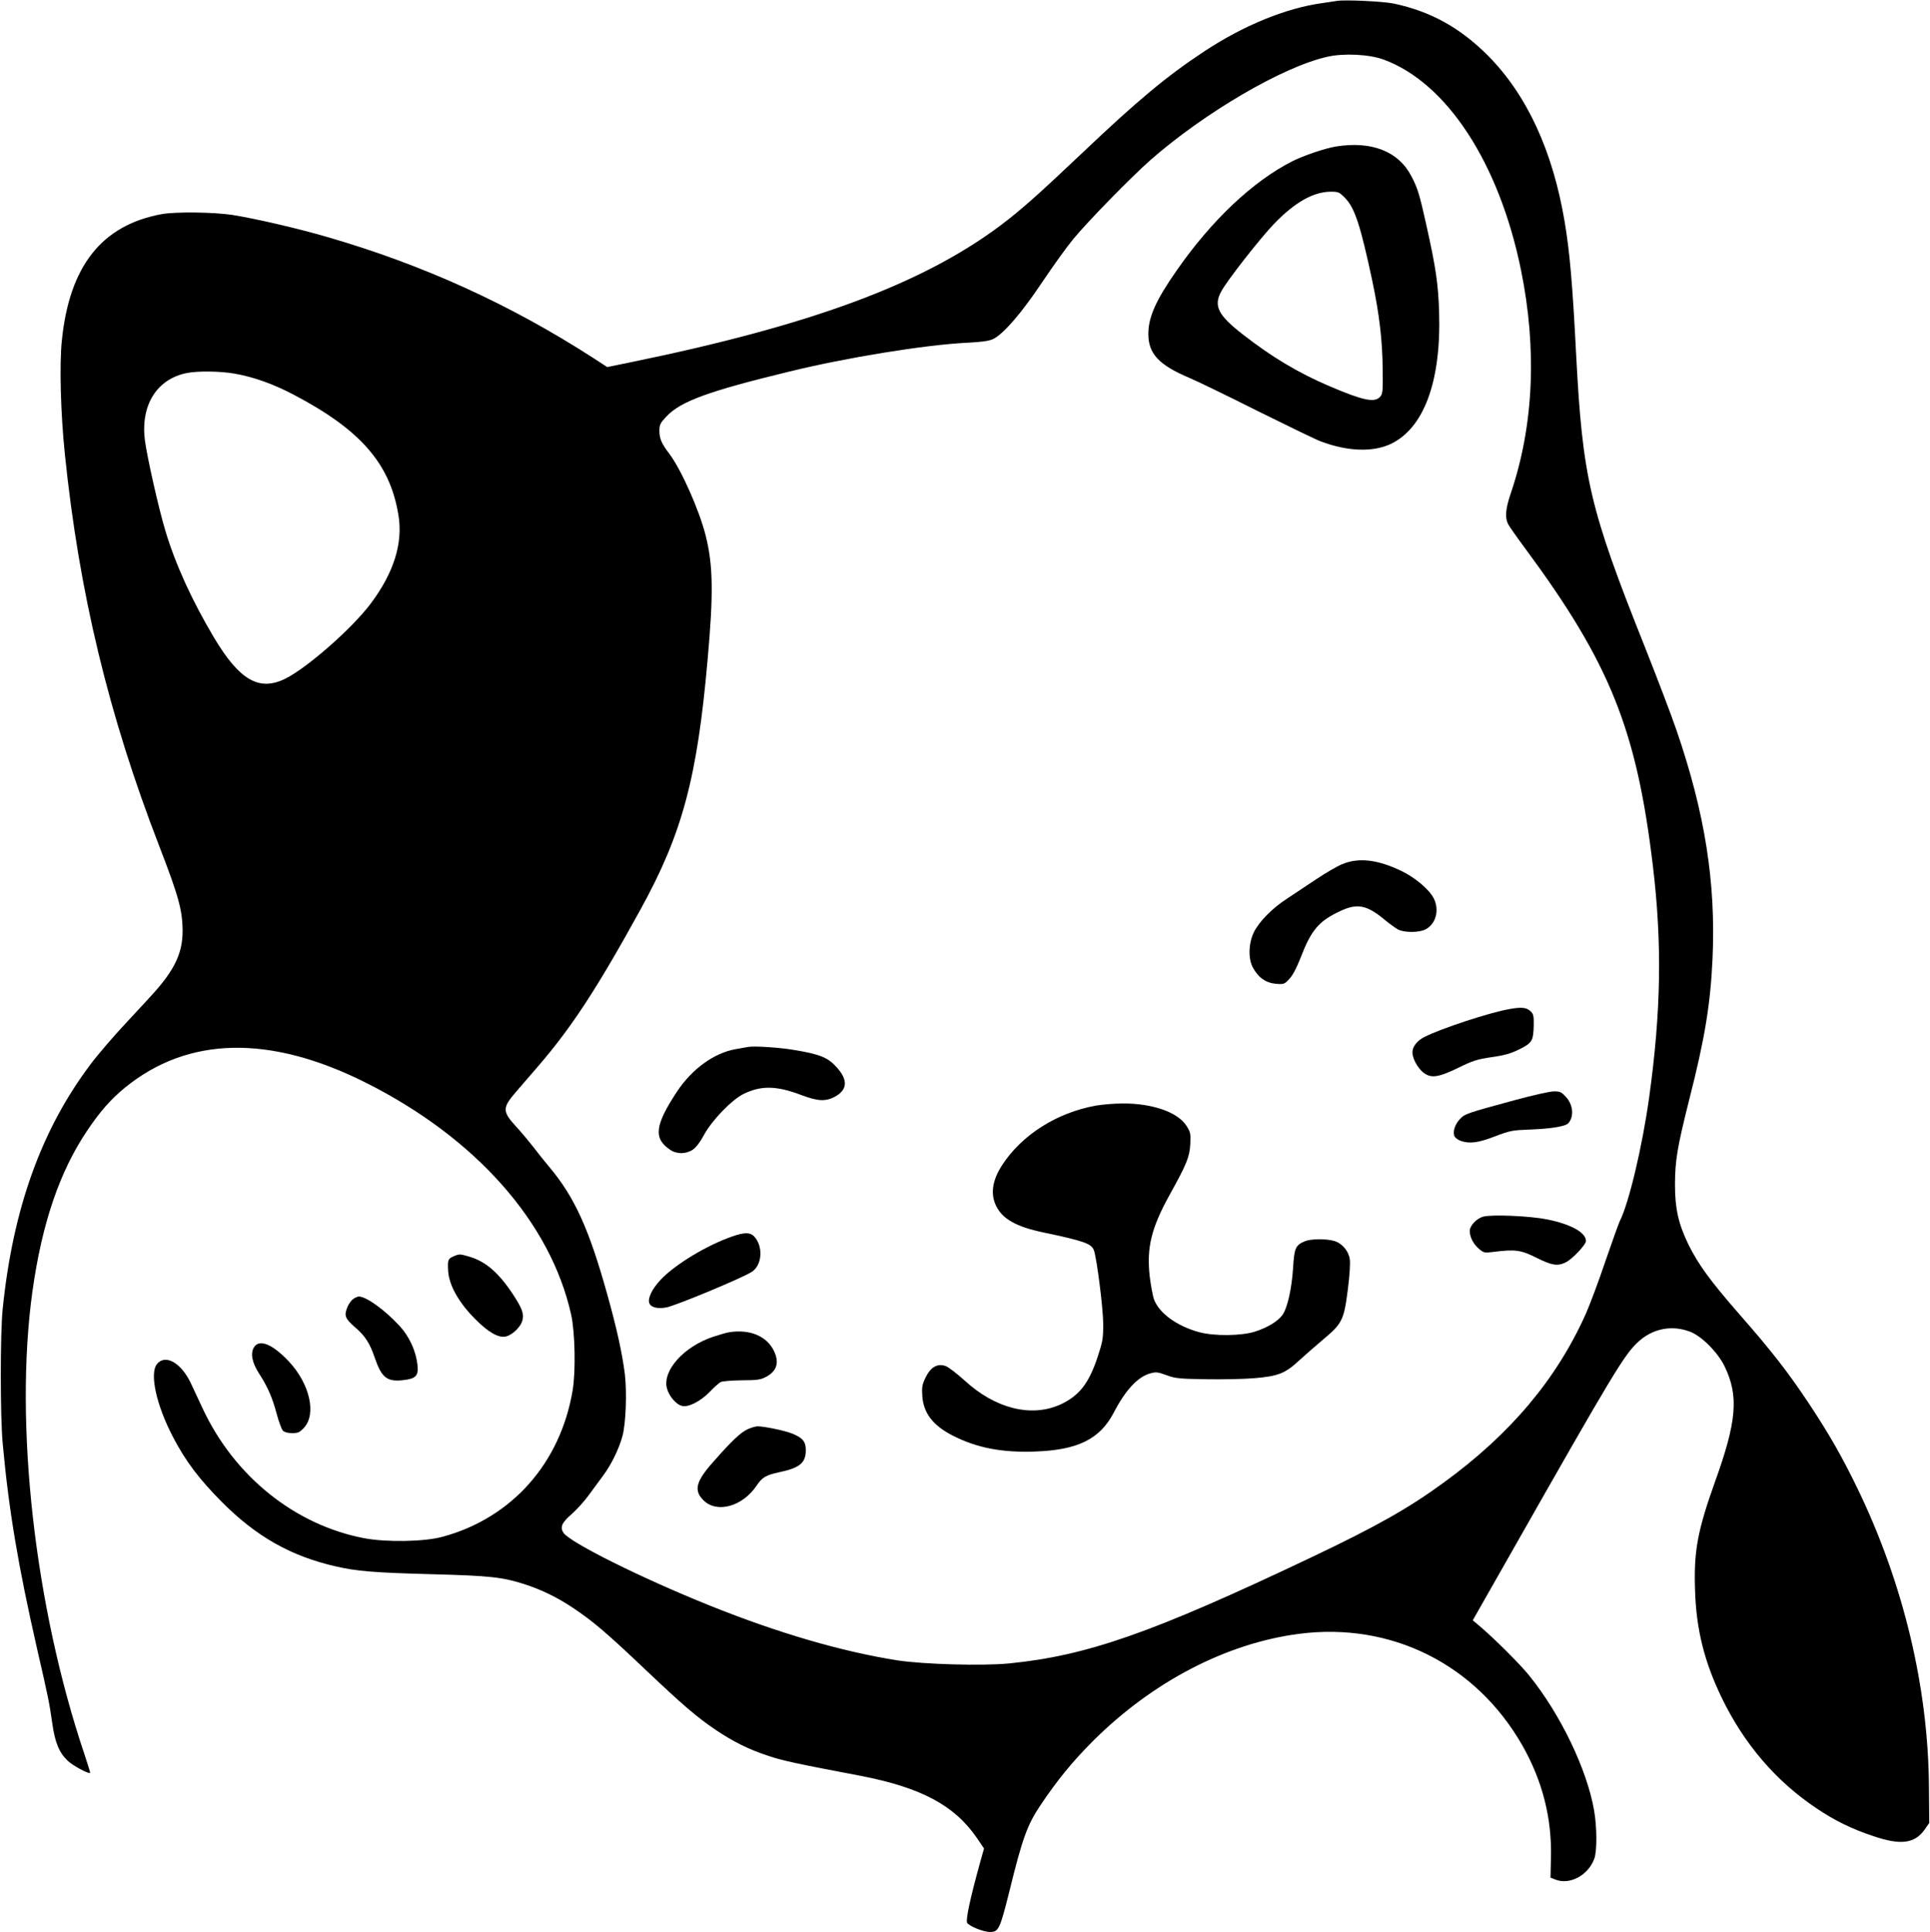
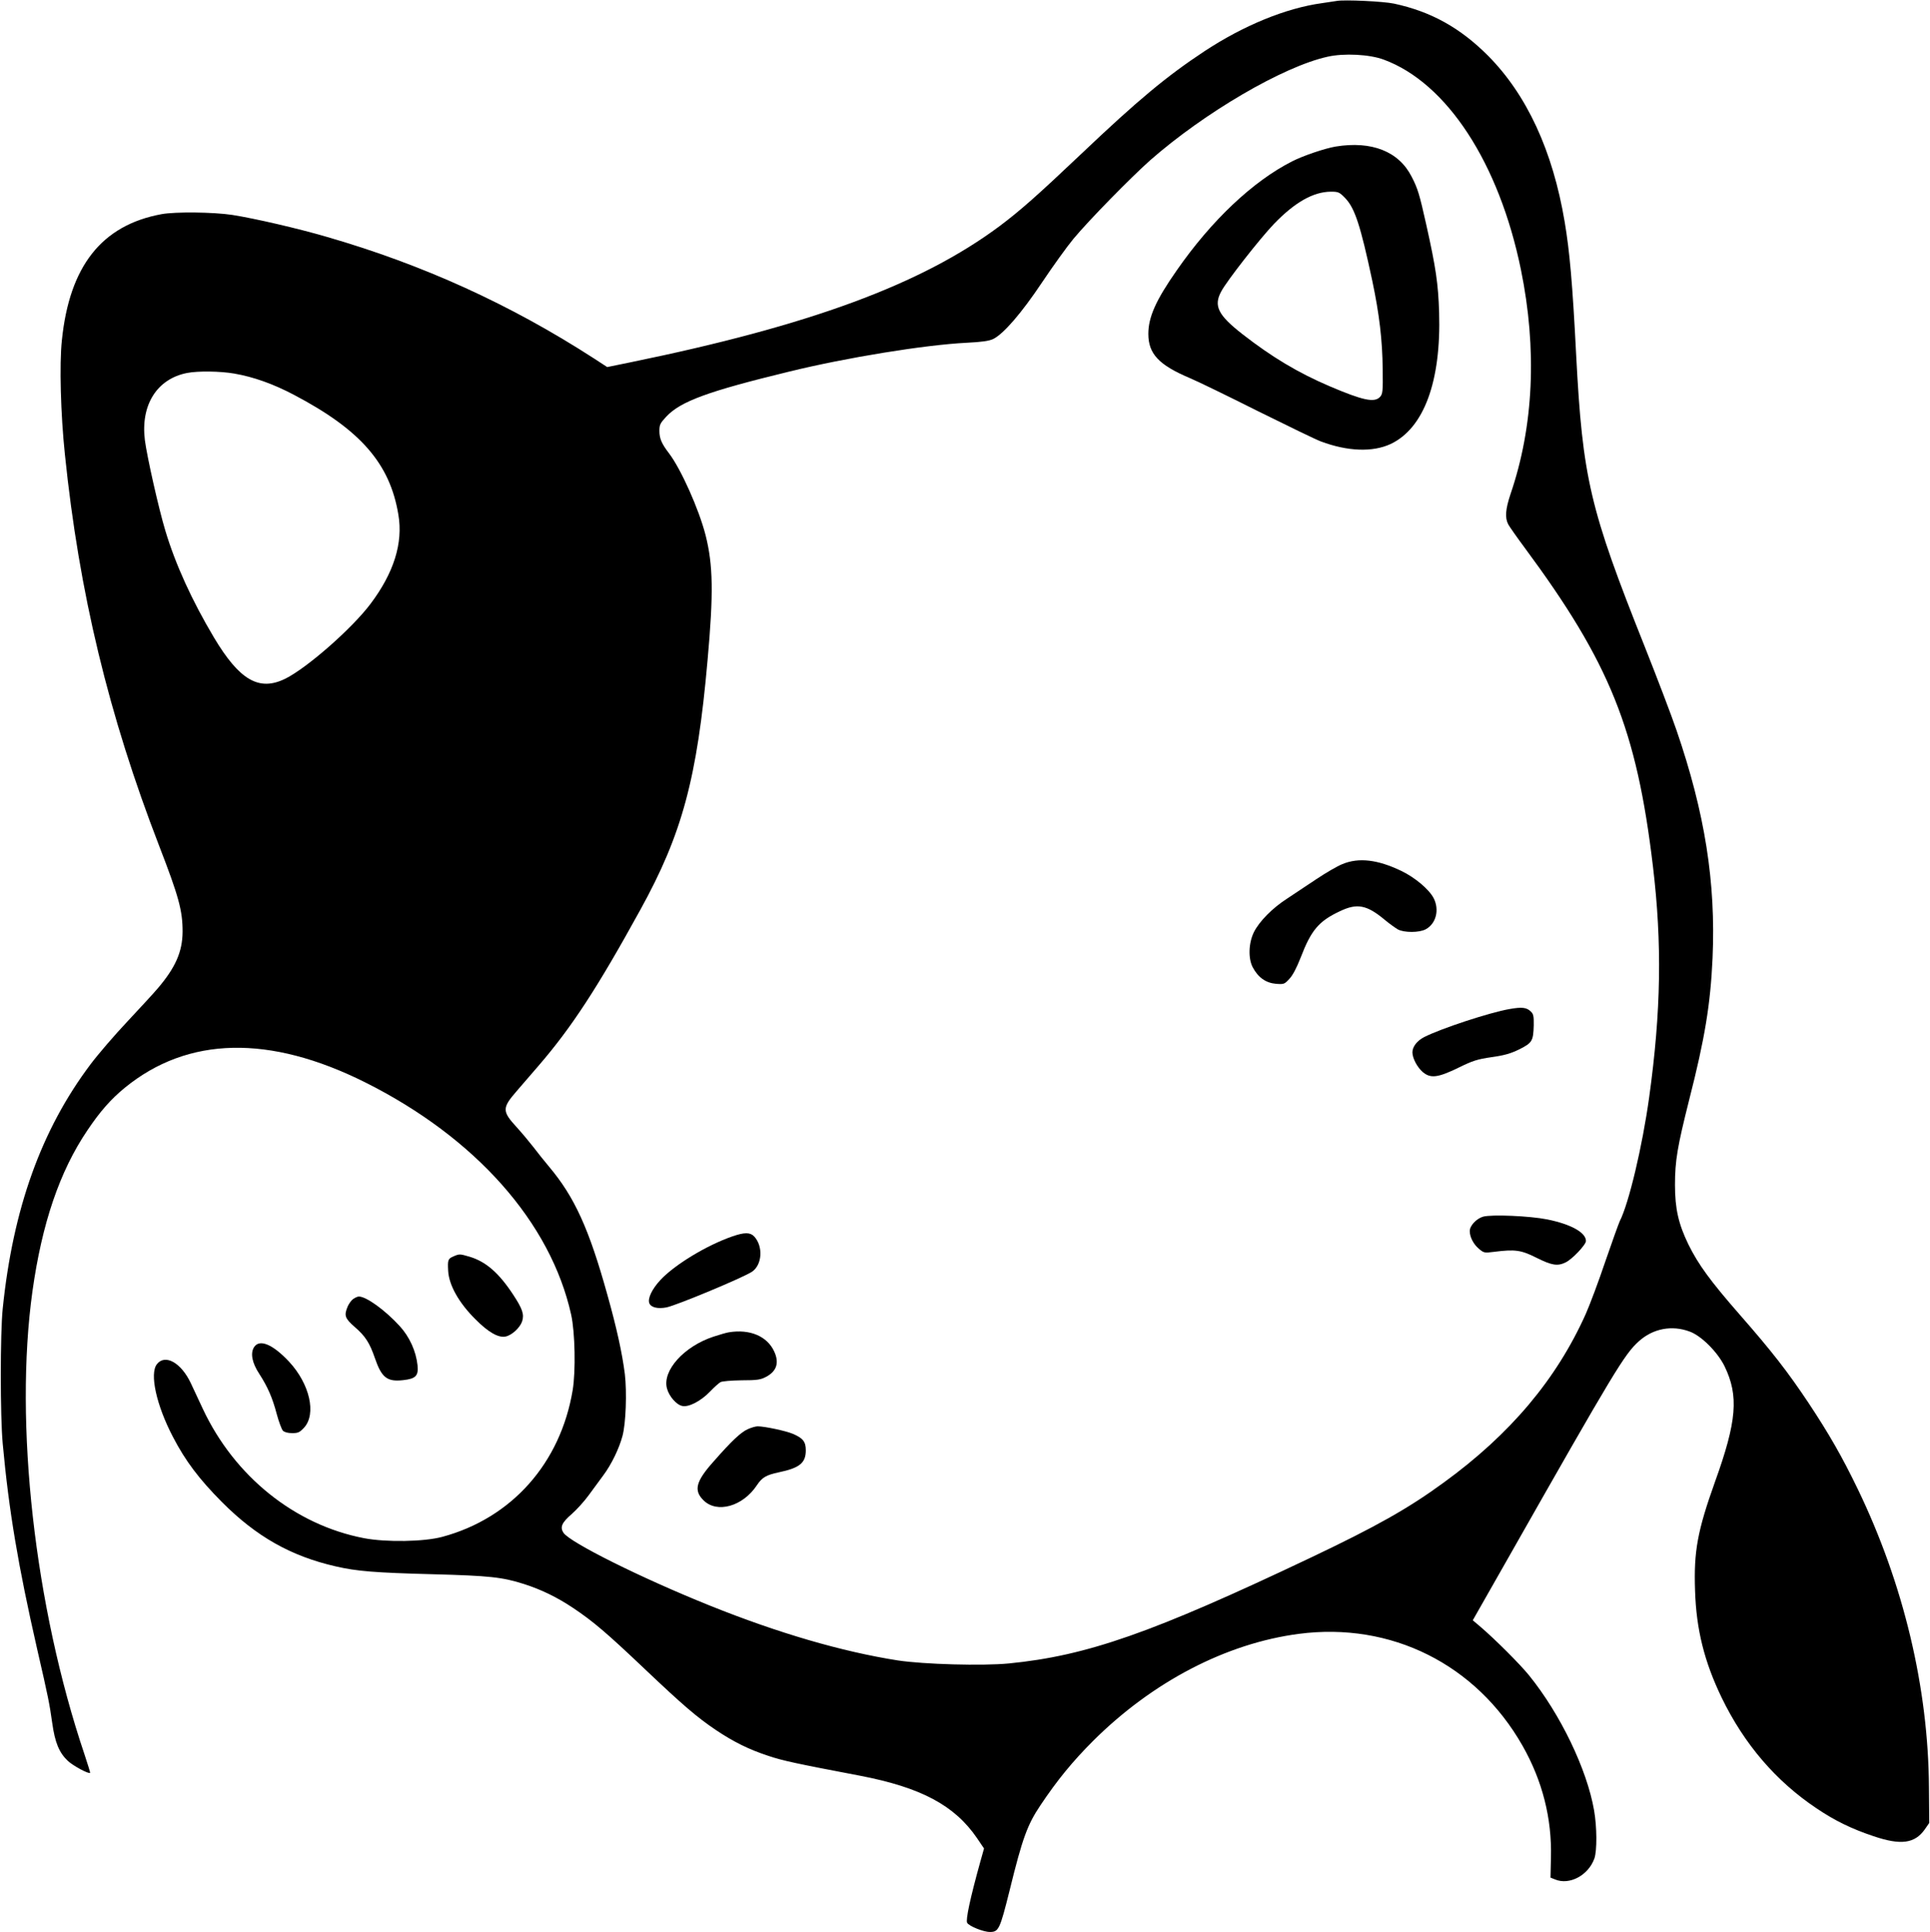
<svg xmlns="http://www.w3.org/2000/svg" version="1.1" id="Calque_1" x="0px" y="0px" viewBox="0 0 1279 1280" enable-background="new 0 0 1279 1280" xml:space="preserve">
  <path d="M886,0.6c-1.4,0.2-5.9,0.9-10,1.5c-23.9,3.3-51.7,14.7-77.6,31.7c-25.3,16.7-44.3,32.5-81.9,68.2  c-28.9,27.4-40.7,37.8-54.2,47.9C610.4,188.5,536.6,215.7,418,240l-15.6,3.2l-8.9-5.8c-55.3-35.7-113.1-62-176.7-80.4  c-19.5-5.7-47.7-12.2-62.8-14.6c-12.5-1.9-37.8-2.2-47-0.5c-39.6,7.3-61,34.4-66,83.6c-1.7,15.8-0.8,48.9,2,75.5  c9.4,91.7,29.1,173.2,62.5,259.5c13,33.6,15.5,42.8,15.5,56.8c-0.1,13.3-4.7,23.8-16.7,37.8c-2.6,3.1-11.7,12.9-20,21.8  c-8.4,8.9-19.3,21.6-24.2,28.1C27.4,748.4,8.6,800.7,1.8,867c-1.7,16.4-1.7,71.3,0,89.5c4.1,44.6,10.2,80.7,22.8,136  c7.5,32.5,8.2,36.3,10,49c1.8,13,4.6,19.7,10.3,25.1c3.3,3.2,13.9,8.9,14.8,8c0.2-0.1-1.5-5.6-3.7-12.2  c-33.1-98.1-46.7-219.3-34.5-306.9c6.3-44.9,18-79.4,36.4-106.6c8.4-12.5,15.5-20.6,24.9-28.3c41.7-34,95.8-35.2,159.2-3.5  c73.1,36.6,122.9,92.7,136.5,153.9c2.6,11.8,3.1,37.5,1,50.1c-8.1,48.4-40.4,84.7-86.3,97.1c-12.1,3.3-37.3,3.7-52,0.9  c-45.8-8.8-85.8-40.9-106.8-85.7c-2.5-5.5-6.2-13.1-8-17.1c-6.4-13.5-17-19.4-22.4-12.5c-5,6.2-0.4,27.2,10.6,48.2  c8.3,16,17.4,28,32.4,43.1c22.8,22.9,45.7,35.9,75.5,42.7c13.8,3.2,25.9,4.2,64.5,5.2c37.4,1,45.9,1.9,60.3,6.5  c11.5,3.7,21.8,8.7,32.6,15.9c13.3,8.9,22.2,16.5,47.6,40.6c25.1,23.8,34.3,31.7,46.9,40.2c11.8,7.9,21.9,12.9,34.7,17.1  c9.4,3.2,18.8,5.2,60.9,13.2c40.4,7.8,62.6,19.6,77.5,41.4l4.6,6.8l-2.5,8.9c-6.7,24.1-9.7,38.3-8.7,40.3c1.2,2.2,10.7,6.1,15.1,6.1  c5.8,0,6.6-1.7,13-27.3c8.6-35,11.8-43.7,20.6-56.8c11-16.4,21-28.7,34.8-42.5c39.4-39.2,88.2-64.6,136.3-70.9  c61.1-8,117.5,20.1,148.2,74c13.2,23.2,19.6,48.2,18.9,74.3l-0.3,13.2l3,1.2c9.6,4,22.1-2.7,26.1-13.9c1.8-5.2,1.7-20.9-0.2-31.8  c-4.7-27.2-22.3-63.8-43.1-89.5c-6.1-7.5-22.1-23.5-32-32l-5.3-4.5l23.6-41.5c70.7-124.5,76.9-134.7,86.4-143.3  c9.4-8.5,21.9-10.9,33.7-6.5c7.8,2.8,18.5,13.6,23.1,22.9c9.6,19.7,8.2,36.5-6.3,76.7c-11.6,32.5-14.1,46-13.2,72  c0.8,25.7,6.1,47.1,17.7,71.1c14.9,30.7,35.9,55.2,62.8,73.2c12.3,8.3,23.5,13.7,37.9,18.5c18,6.1,27.2,4.8,33.8-4.5l3-4.3  l-0.2-23.6c-0.4-65.9-16.8-134.8-47.2-197.7c-10.3-21.3-19-36.5-32.6-57c-13.8-20.7-24.3-34.2-45.6-58.5  c-19.5-22.3-27.5-33.3-34-46.5c-6.6-13.6-8.9-23.7-8.9-39.5c0-16,1.6-25.3,9.4-56.3c10.4-40.7,14.1-63.3,15.5-93.9  c2.2-50.1-5-96-23.9-151c-3.3-9.7-12.8-34.6-21.1-55.5c-36.4-91.3-41.1-111.2-45.4-193.3c-2.4-47.2-4.3-68.4-7.6-88  c-7.9-47.1-25.1-84.2-50.8-110.1c-18.5-18.5-37.7-29.2-62.3-34.5C916.8,0.9,891.2-0.3,886,0.6z M917,39.5  c41.8,15.4,76.4,68.4,90.9,139.1c10.8,52.8,8.5,103.8-6.9,148.8c-3.3,9.9-3.8,15.6-1.5,20c0.8,1.5,5.7,8.5,10.9,15.5  c56.4,76.2,74.2,120.3,85,211.1c6.1,51.1,5.4,96-2.5,153c-4.5,32.5-13.5,70.4-19.5,82.1c-0.7,1.5-5,13.4-9.5,26.5  c-4.4,13.1-10.3,28.8-13,34.9c-19.4,43.3-50,79.7-94.2,111.8c-23.4,17.1-44.7,29.1-88.3,49.8c-104.9,49.8-148,64.9-199.8,70  c-17.5,1.7-56.4,0.6-73.6-2c-37-5.8-79.2-18.1-124.5-36.3c-45.8-18.4-92.9-41.9-97.1-48.3c-2.4-3.7-1.1-6.7,5.5-12.4  c3.3-2.9,8.3-8.4,11.2-12.4s7.3-9.9,9.7-13.2c5.4-7.2,10.5-17.8,12.7-26c2.3-8.4,3-29.1,1.6-41.1c-1.8-14.1-5.4-30.5-11.6-52.6  c-12.2-43.9-21.8-64.8-38.6-84.8c-3-3.6-7.7-9.4-10.4-13c-2.8-3.6-7.8-9.6-11.2-13.3c-9.6-10.5-9.6-12.6,0.1-23.8  c3.5-4.1,10-11.6,14.5-16.8c21.9-25.4,38.9-51.4,67.5-103.4c27.7-50.2,37.6-87,44.5-165.2c4-44.4,3.7-63.1-1.3-82.9  c-4.4-17.2-16.3-43.8-24.2-54.2c-4.9-6.4-6.4-9.8-6.4-14.9c0-4.1,0.5-5.1,4.5-9.4c9.5-10.2,27.6-16.8,81.5-29.9  c38-9.3,89.8-17.7,117.5-19.1c10.2-0.5,15-1.2,17.7-2.5c6.8-3.3,18.8-17.2,32.3-37.4c7.1-10.6,16.5-23.7,20.9-29  c10.4-12.5,38.1-40.7,50.8-52c36-31.6,88.1-62.1,117.5-68.6C890.6,35.1,907.6,36,917,39.5z M155.2,247.5c12.8,2.2,26,6.9,39.8,14.2  c43.9,23.1,63.4,45.4,69,79.3c3.2,18.8-3,38.5-18.4,59c-12.3,16.4-42.2,42.6-56.6,49.7c-17.3,8.5-30.3,1-47.2-27.3  c-14.6-24.5-25.5-48.4-32.2-70.7c-4.4-14.5-12.2-49.2-13.6-60.1c-2.9-23.3,8-40.6,28-44.5C131.2,245.7,146,245.9,155.2,247.5z" />
  <path d="M885.1,97.1c-7.1,1.2-21.6,6.1-28.8,9.8c-25.9,13.1-53.5,39.1-76.6,72.4C766,198.9,761,210.1,761,221.2  c0,13.2,6.9,20.6,27.5,29.3c5,2.1,25.2,11.9,44.9,21.8c19.8,9.8,38.7,19,42,20.2c17.7,6.6,34.2,7.2,46.1,1.7  c22.1-10.4,33.6-41.4,32.2-87.2c-0.6-19-2.1-29.4-8.6-58.5c-4.4-19.6-5.5-23.5-9.6-31.4C927,100.3,909,93.2,885.1,97.1z   M891.5,131.3c6.4,6.7,10.1,18.2,17.9,54.7c4.7,22.3,6.7,39.3,6.9,58.6c0.2,14.6,0,16.4-1.7,18.3c-3.7,4.1-11.4,2.4-33.5-7  c-21-9-38.2-19.3-57.6-34.4c-16.3-12.7-19.4-18.8-14.2-28.4c3.7-7,25.6-35,35-44.8c13.8-14.3,26-21.2,37.6-21.3  C887,127,887.6,127.3,891.5,131.3z" />
  <path d="M889.6,572.5c-3.3,1.3-11,5.8-17,9.8c-6.1,4.1-15,10-19.7,13.1c-9.8,6.3-18.5,15.2-22,22.3c-3.5,7.2-3.8,17.4-0.7,23.2  c3.6,6.8,8.7,10.3,15.3,10.9c5.3,0.4,5.7,0.3,8.9-3.2c2.3-2.4,4.8-7.2,7.6-14.3c6.9-18,11.9-24,26-30.6c11.3-5.4,17.7-4.2,29.4,5.5  c3.2,2.7,7.3,5.6,9,6.6c4.2,2.2,14.1,2.2,18.4-0.1c6.9-3.7,9.2-12.9,5.3-20.6c-3-5.8-12.3-13.7-21.5-18.1  C913,569.5,900.4,568,889.6,572.5z" />
  <path d="M1000.5,668.5c-13.3,2.3-45.5,12.9-56.7,18.6c-4.7,2.4-7.8,6.4-7.8,10.1c0,3.9,3.2,10,7,13.2c5.1,4.2,9.9,3.6,23.3-2.9  c9.8-4.8,12.6-5.7,22.2-7.1c8.6-1.2,12.6-2.4,18.4-5.2c8.5-4.3,9.2-5.5,9.5-15.9c0.1-6-0.2-7.5-1.9-9.1  C1011.7,667.4,1008.5,667.1,1000.5,668.5z" />
-   <path d="M496,693.6c-1.4,0.2-5.2,0.9-8.5,1.5c-14.3,2.5-28.9,13.1-38.9,28.2c-14.6,22.2-15.7,30.9-4.6,38.4c4.4,3.1,10.6,3,15.1,0  c2.1-1.4,4.9-5,7.4-9.7c5.2-9.7,18.6-23.6,26.6-27.4c11.5-5.5,21.6-5.3,37.9,0.9c10.9,4.1,16,4.4,22.1,1.2c8.4-4.5,9-10.9,1.8-19.1  c-6.1-7-11.3-9.1-28.9-12C516.7,694,499.9,692.9,496,693.6z" />
-   <path d="M1004.5,728.7c-33.2,9-33.6,9.2-37.1,12.8c-3.4,3.7-4.9,8.7-3.4,11.5c0.5,1,2.4,2.3,4.1,2.9c5.8,2,11.4,1.3,22.6-3  c9.9-3.8,11.7-4.1,22.3-4.5c14.6-0.5,24.4-2.1,26.3-4.2c4-4.5,3.2-12.5-1.8-17.7c-2.9-3.1-3.8-3.5-8.1-3.4  C1026.7,723.2,1015.5,725.7,1004.5,728.7z" />
-   <path d="M726.3,732.5c-26.1,4.7-49.3,19.5-62.3,39.6c-6.3,9.8-7.7,18.6-4.1,26.4c4.2,9,13.2,14.2,31.8,18.1  c26.7,5.6,31.6,7.4,33.2,11.7c1.9,4.9,6.2,38.9,6.2,49c0,9.6-0.4,11.7-3.7,21.7c-5.8,17.6-12.3,25.8-24.6,31.5  c-19.3,8.8-43.3,2.8-63.6-15.9c-5.1-4.6-10.8-9-12.7-9.6c-5.3-1.8-9.8,0.8-13.1,7.6c-2.3,4.8-2.6,6.3-2.2,12.4  c0.8,11.3,7.2,19.6,20.3,26.2c15.8,8.1,32.7,11.3,54.4,10.5c28.6-1,43.1-8.3,52.3-26c7.7-14.8,15.9-23.6,24.2-25.8  c3.6-1,4.9-0.9,10.6,1.2c5.9,2.2,8.4,2.4,26,2.7c10.7,0.2,25.3-0.1,32.4-0.7c15.6-1.3,20.4-3.2,29.5-11.7  c3.5-3.2,10.7-9.5,15.9-13.9c12.7-10.6,13.8-12.8,16.4-33.1c1.2-9.2,1.7-17.5,1.3-20.1c-0.8-5.5-5.1-10.6-10.3-12.1  c-5.3-1.6-15.5-1.5-19.5,0.2c-6.2,2.6-7,4.5-7.8,17.9c-0.9,13.6-3.7,26.2-7,30.9c-3,4.2-10.1,8.5-18.4,11.1  c-8.9,2.8-26.6,3-36.5,0.4c-15.1-4-27.1-12.8-30.4-22.2c-0.8-2.6-2-9.3-2.7-14.9c-2.1-18.9,1-31.7,12.9-53.4  c11.6-20.9,13.5-25.5,14-34.1c0.3-7.1,0.2-7.9-2.6-12.3c-5.8-9-22.6-14.8-42.2-14.7C738.2,731.1,730.3,731.8,726.3,732.5z" />
  <path d="M982.8,806.1c-4.4,1.3-8.8,6-8.8,9.5c0,4,2.5,8.8,6.1,11.8c3.2,2.7,3.6,2.8,9.9,2c14.2-1.8,18-1.2,28.2,3.9s14,5.7,19.3,3.1  c4.3-2,13.5-11.7,13.5-14.2c0-5.6-9.9-11.1-25.7-14.3C1013.8,805.6,988.4,804.5,982.8,806.1z" />
  <path d="M485.5,819.1c-17.1,5.9-38.4,18.8-47.8,28.9c-5.6,6-8.6,12.3-7.4,15.4c1.1,2.9,5.7,3.9,11.4,2.8  c6.8-1.4,50.5-19.6,56.6-23.6c6.8-4.5,7.6-16.8,1.5-23.4C497.1,816.4,493.4,816.4,485.5,819.1z" />
  <path d="M483,882.7c-1.4,0.2-6,1.5-10.2,2.9c-19.5,6.4-34,22.5-30.8,34.3c1.4,5.2,6.2,10.8,10.1,11.6c4.3,1,12.5-3.3,18.5-9.6  c2.7-2.8,5.8-5.6,6.9-6.2c1.2-0.6,7.1-1.1,14-1.2c10.4,0,12.6-0.4,16.2-2.3c7-3.7,8.8-9.3,5.4-16.7  C508.5,885.3,496.9,880.4,483,882.7z" />
  <path d="M495.5,946.9c-4.6,2.1-10.6,7.7-22.7,21.5c-11.7,13.1-13.2,19.1-6.6,25.6c8.9,8.9,26.1,4.1,35.4-10  c3.5-5.2,6.1-6.7,14.4-8.5c13.9-2.9,18-6.2,18-14.6c0-5.7-1.8-8-8.5-10.9c-4.7-2-18.8-5-23.4-5C500.7,945,497.7,945.9,495.5,946.9z" />
  <path d="M300.3,832.5c-3.4,1.5-3.7,2.3-3.3,9.5c0.5,9.4,7.1,21.2,18,32c8.6,8.7,15.3,12.5,20.1,11.5c4.2-0.9,9.5-5.9,10.9-10  c1.5-4.6,0.3-8.3-5.9-17.7c-9.5-14.5-18.2-22-29-25.2C304.6,830.7,304.4,830.7,300.3,832.5z" />
  <path d="M234.1,860.6c-1.3,0.9-2.9,3.2-3.7,5c-2.5,6-1.9,7.8,4.7,13.6c7,6,9.9,10.6,13.3,20.5c4.5,13.1,8.1,15.9,18.8,14.7  c8.3-0.9,10.2-2.9,9.5-9.8c-1-9.4-5.3-18.9-11.8-26c-9.8-10.7-22.2-19.6-27.1-19.6C237,859,235.4,859.7,234.1,860.6z" />
  <path d="M168.4,892.5c-2.6,4-1.4,10.4,3.4,17.7c5.6,8.7,8.7,15.7,11.6,26.7c1.4,5.2,3.3,10.2,4.1,11c1,1,3.3,1.6,6.1,1.6  c4,0,5-0.5,7.9-3.6c8.3-9.1,3.8-29-10-43.8C180.7,890.6,172,887,168.4,892.5z" />
</svg>